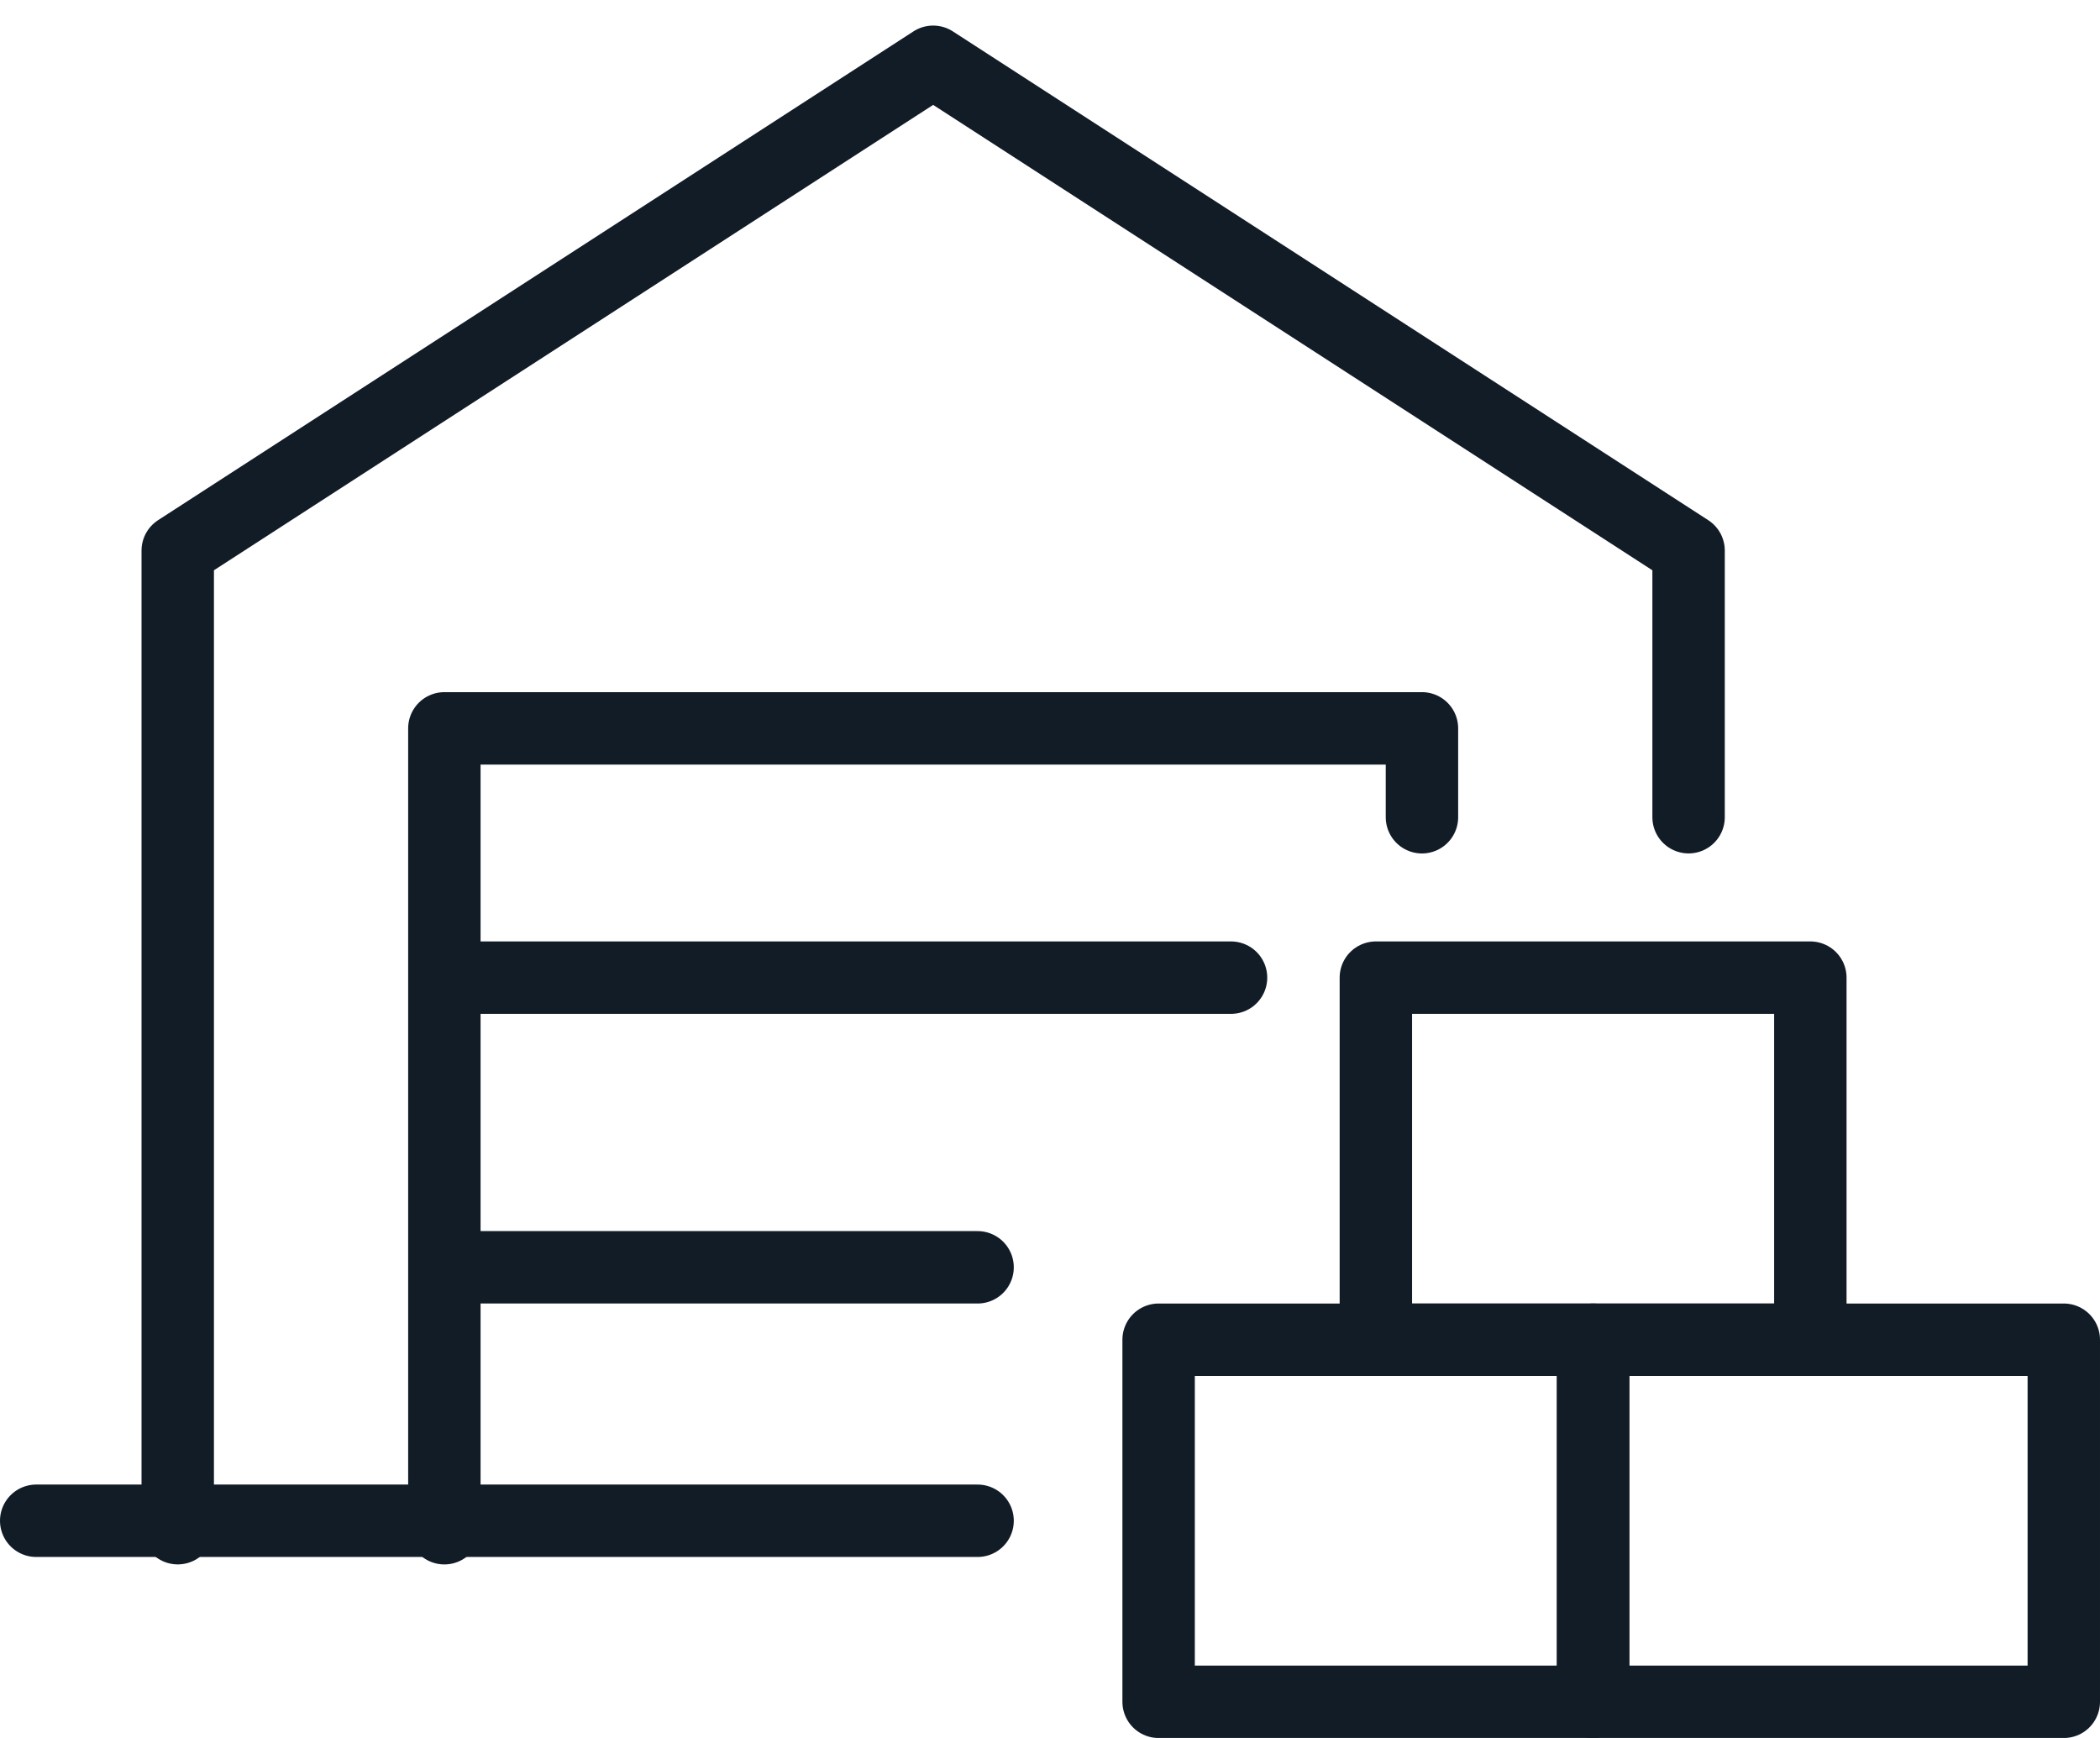
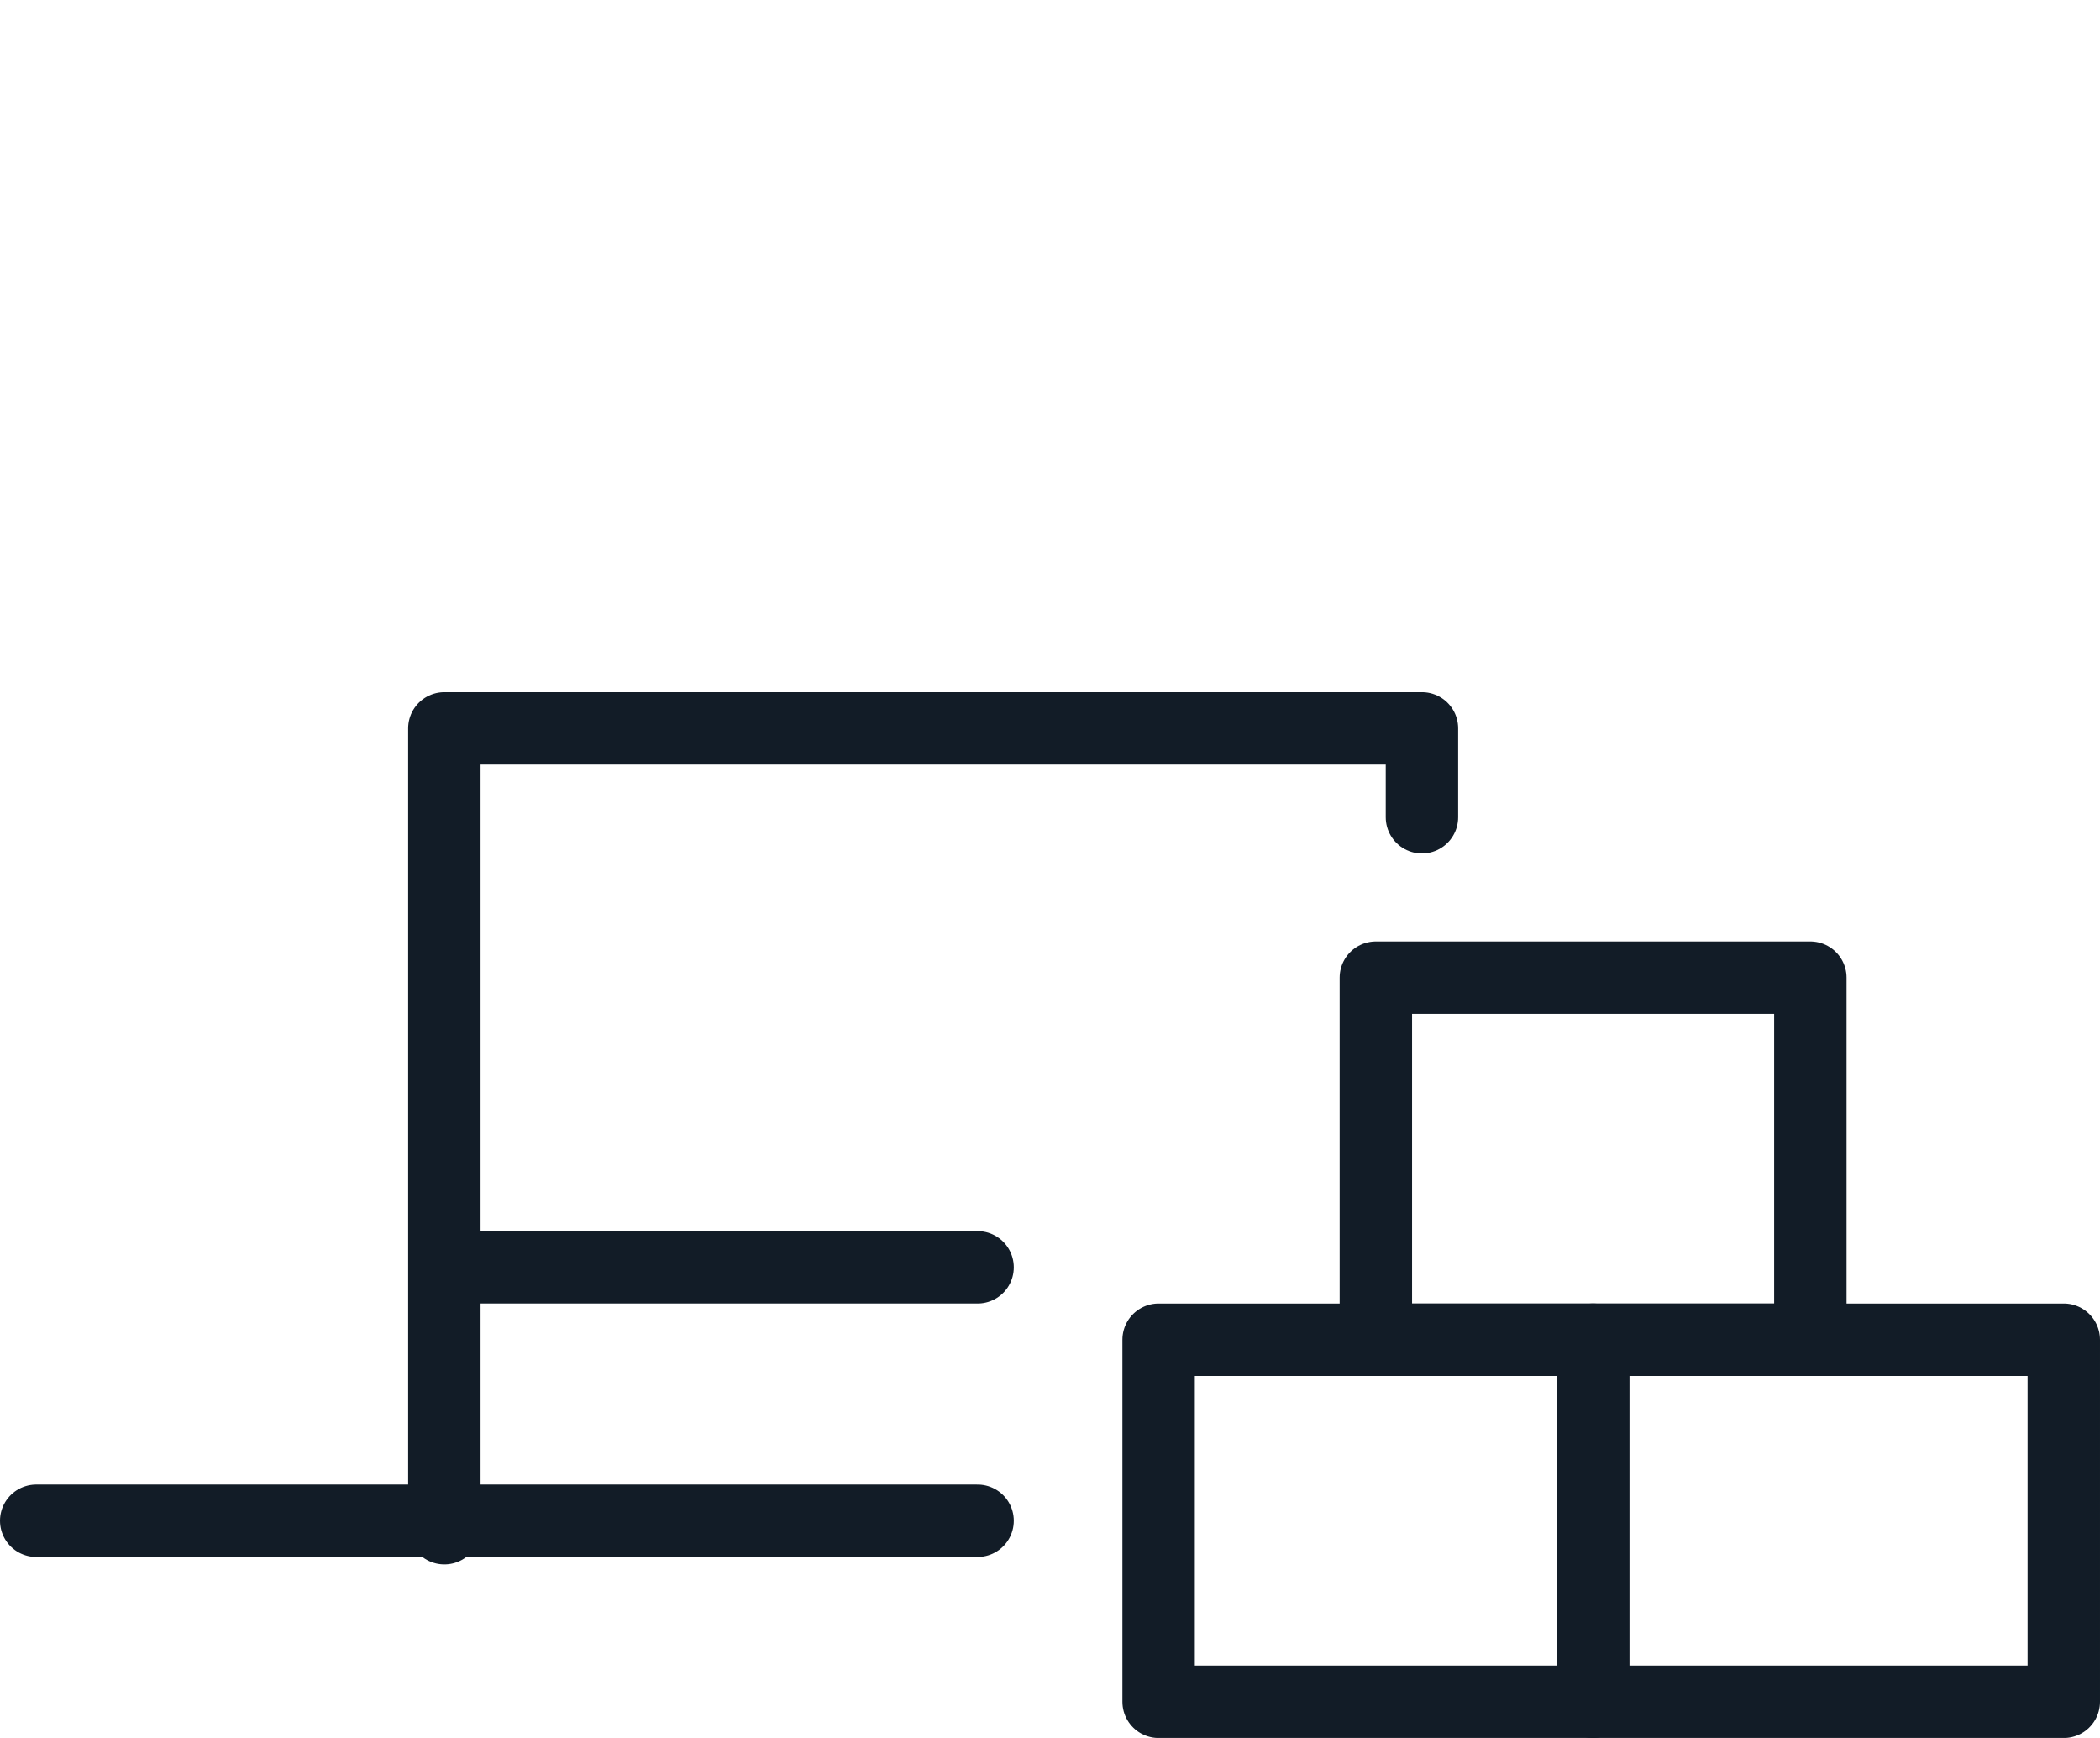
<svg xmlns="http://www.w3.org/2000/svg" width="58" height="48" viewBox="0 0 58 48">
  <defs>
    <clipPath id="clip-path">
      <rect id="Rectangle_1572" data-name="Rectangle 1572" width="58" height="48" transform="translate(0 0.001)" fill="none" stroke="#121c27" stroke-width="2" />
    </clipPath>
  </defs>
  <g id="Groupe_7406" data-name="Groupe 7406" transform="translate(0 0.456)">
-     <line id="Ligne_287" data-name="Ligne 287" x2="21" transform="translate(13 26.545)" fill="none" stroke="#121c27" stroke-linecap="round" stroke-linejoin="round" stroke-width="2" />
    <line id="Ligne_288" data-name="Ligne 288" x1="14" transform="translate(13 34.545)" fill="none" stroke="#121c27" stroke-linecap="round" stroke-linejoin="round" stroke-width="2" />
    <g id="Groupe_7144" data-name="Groupe 7144" transform="translate(0 -0.456)">
      <g id="Groupe_7143" data-name="Groupe 7143" clip-path="url(#clip-path)">
        <line id="Ligne_289" data-name="Ligne 289" x2="26" transform="translate(1 42.001)" fill="none" stroke="#121c27" stroke-linecap="round" stroke-linejoin="round" stroke-width="2" />
      </g>
    </g>
    <path id="Tracé_18658" data-name="Tracé 18658" d="M80,150.091V128h27v2.455" transform="translate(-67.727 -108.34)" fill="none" stroke="#121c27" stroke-linecap="round" stroke-linejoin="round" stroke-width="2" />
    <g id="Groupe_7146" data-name="Groupe 7146" transform="translate(0 -0.456)">
      <g id="Groupe_7145" data-name="Groupe 7145" clip-path="url(#clip-path)">
-         <path id="Tracé_18659" data-name="Tracé 18659" d="M32,48.5v-27L52.864,8,73.728,21.5v7.364" transform="translate(-27.091 -6.294)" fill="none" stroke="#121c27" stroke-linecap="round" stroke-linejoin="round" stroke-width="2" />
        <rect id="Rectangle_1573" data-name="Rectangle 1573" width="12" height="10" transform="translate(32 37.001)" fill="none" stroke="#121c27" stroke-linecap="round" stroke-linejoin="round" stroke-width="2" />
        <rect id="Rectangle_1574" data-name="Rectangle 1574" width="13" height="10" transform="translate(44 37.001)" fill="none" stroke="#121c27" stroke-linecap="round" stroke-linejoin="round" stroke-width="2" />
      </g>
    </g>
    <rect id="Rectangle_1576" data-name="Rectangle 1576" width="12" height="10" transform="translate(38 26.545)" fill="none" stroke="#121c27" stroke-linecap="round" stroke-linejoin="round" stroke-width="2" />
  </g>
</svg>